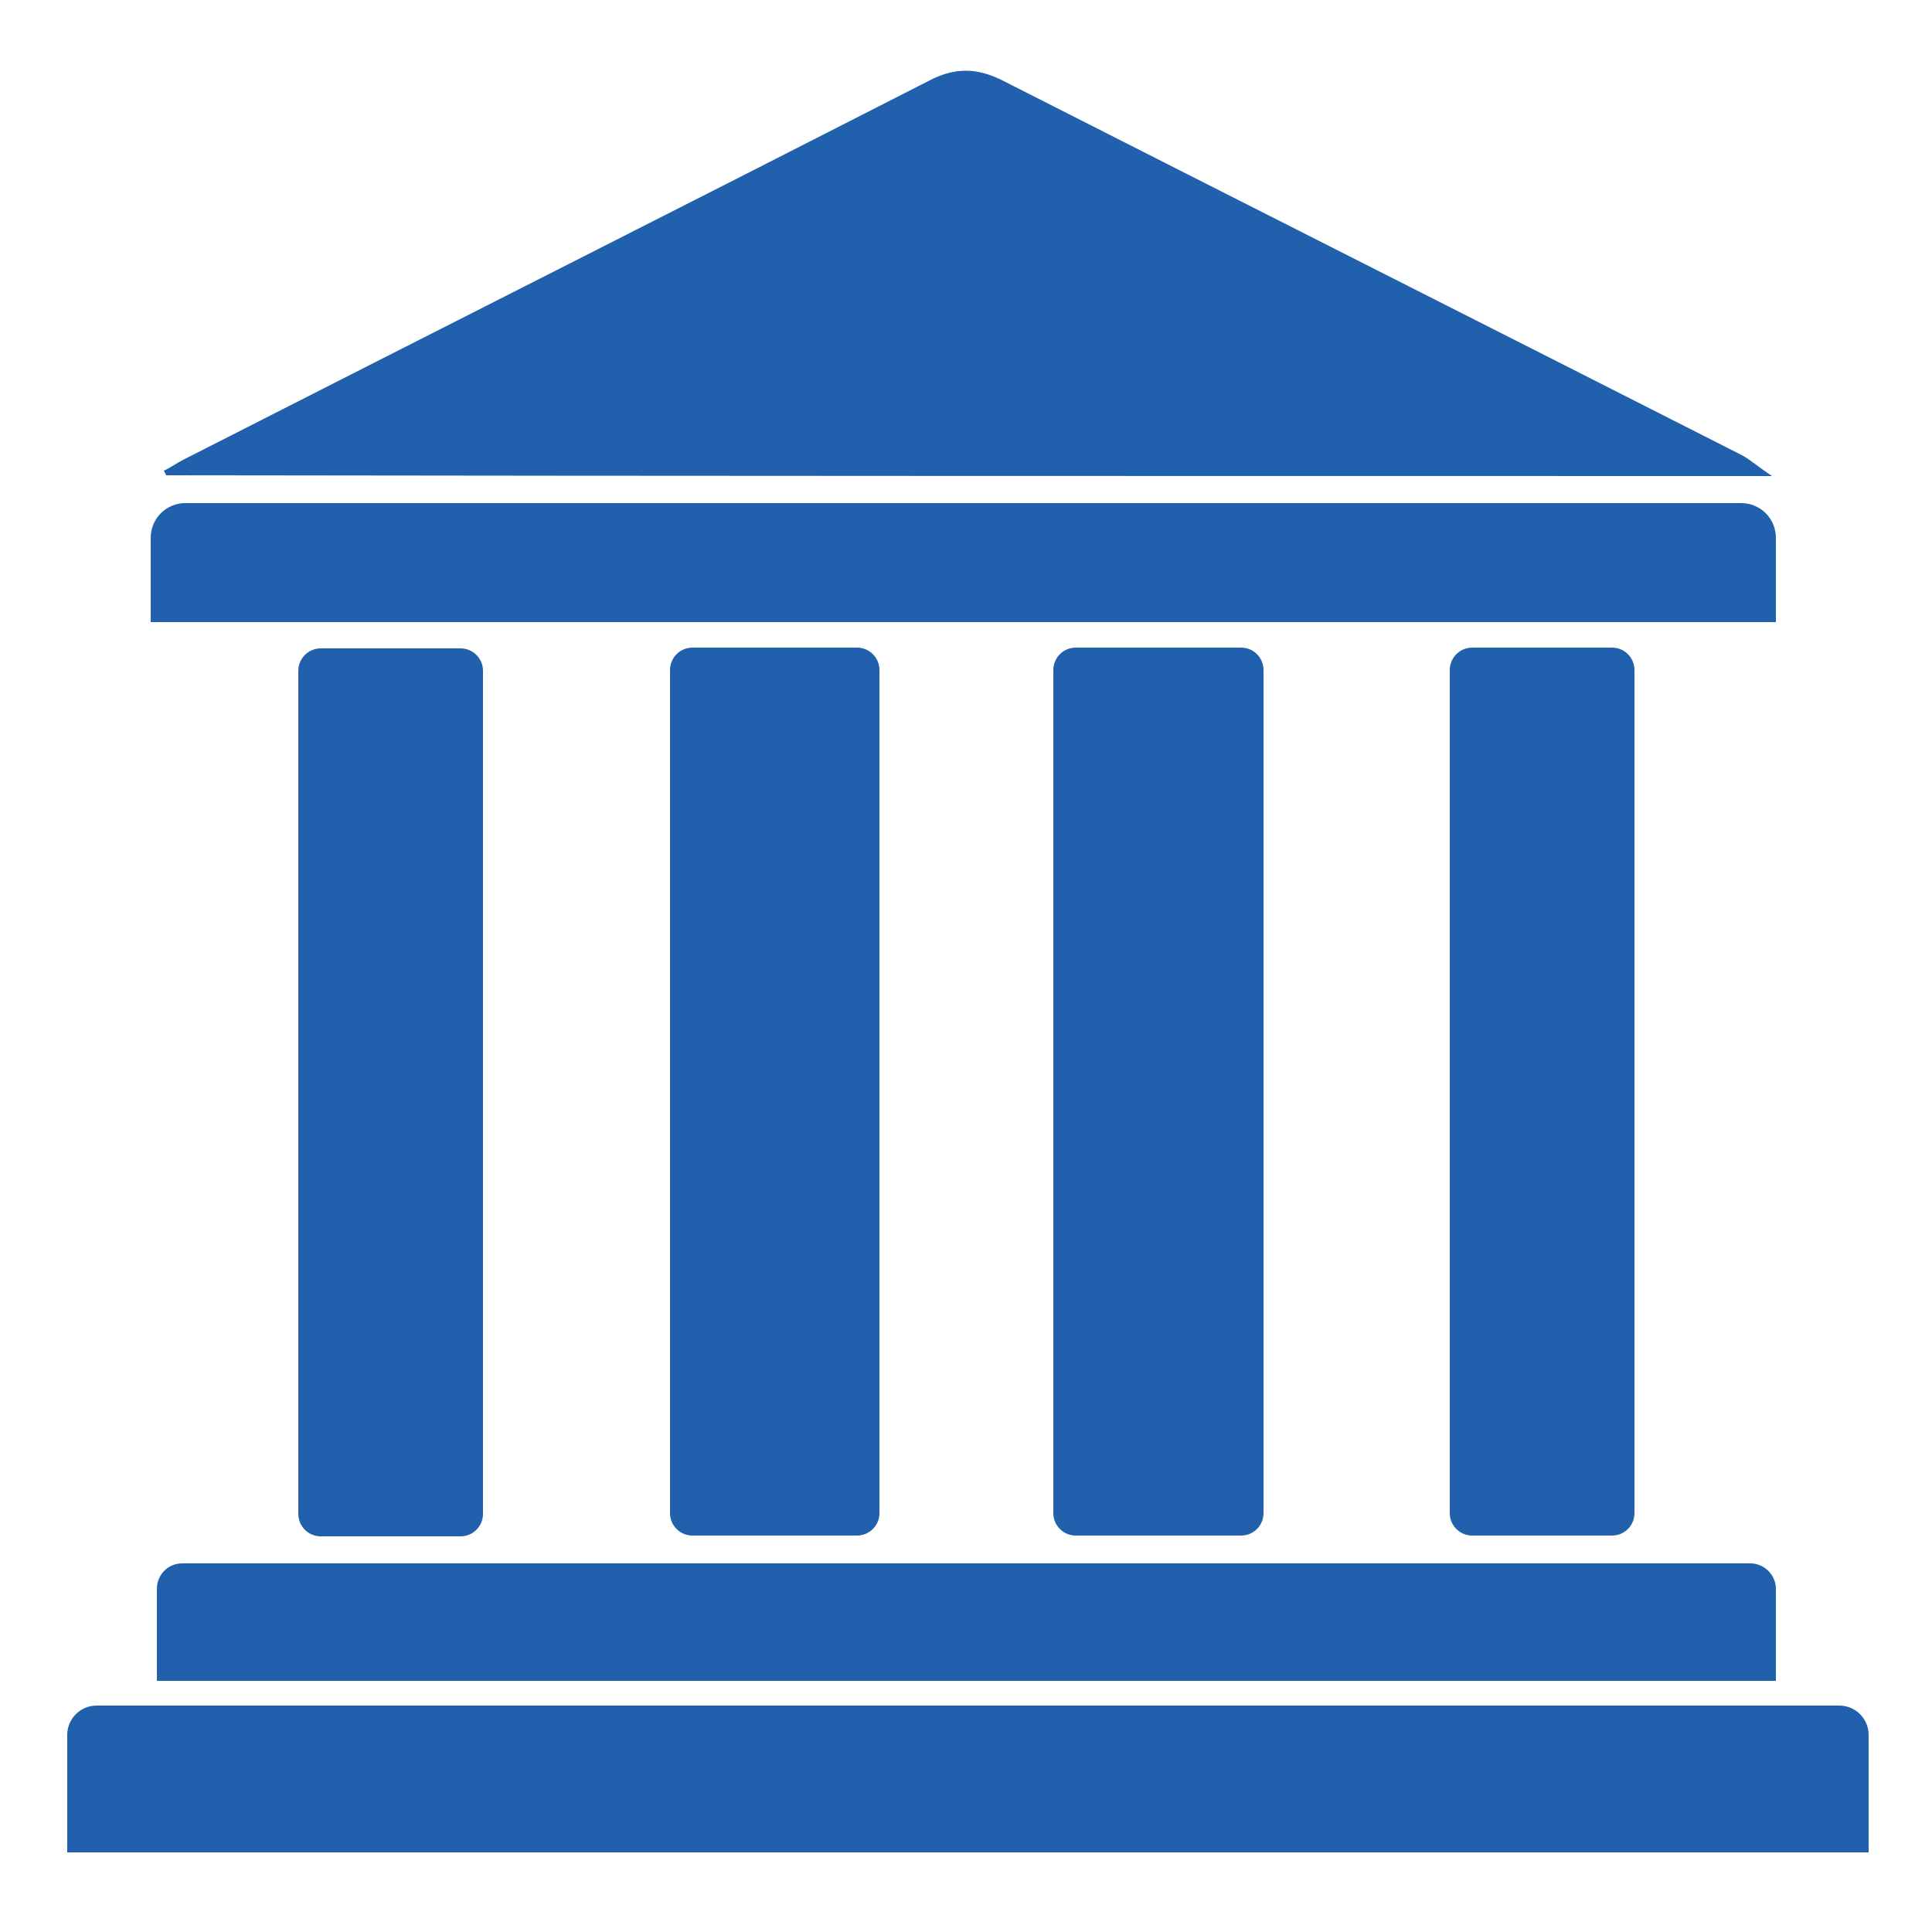
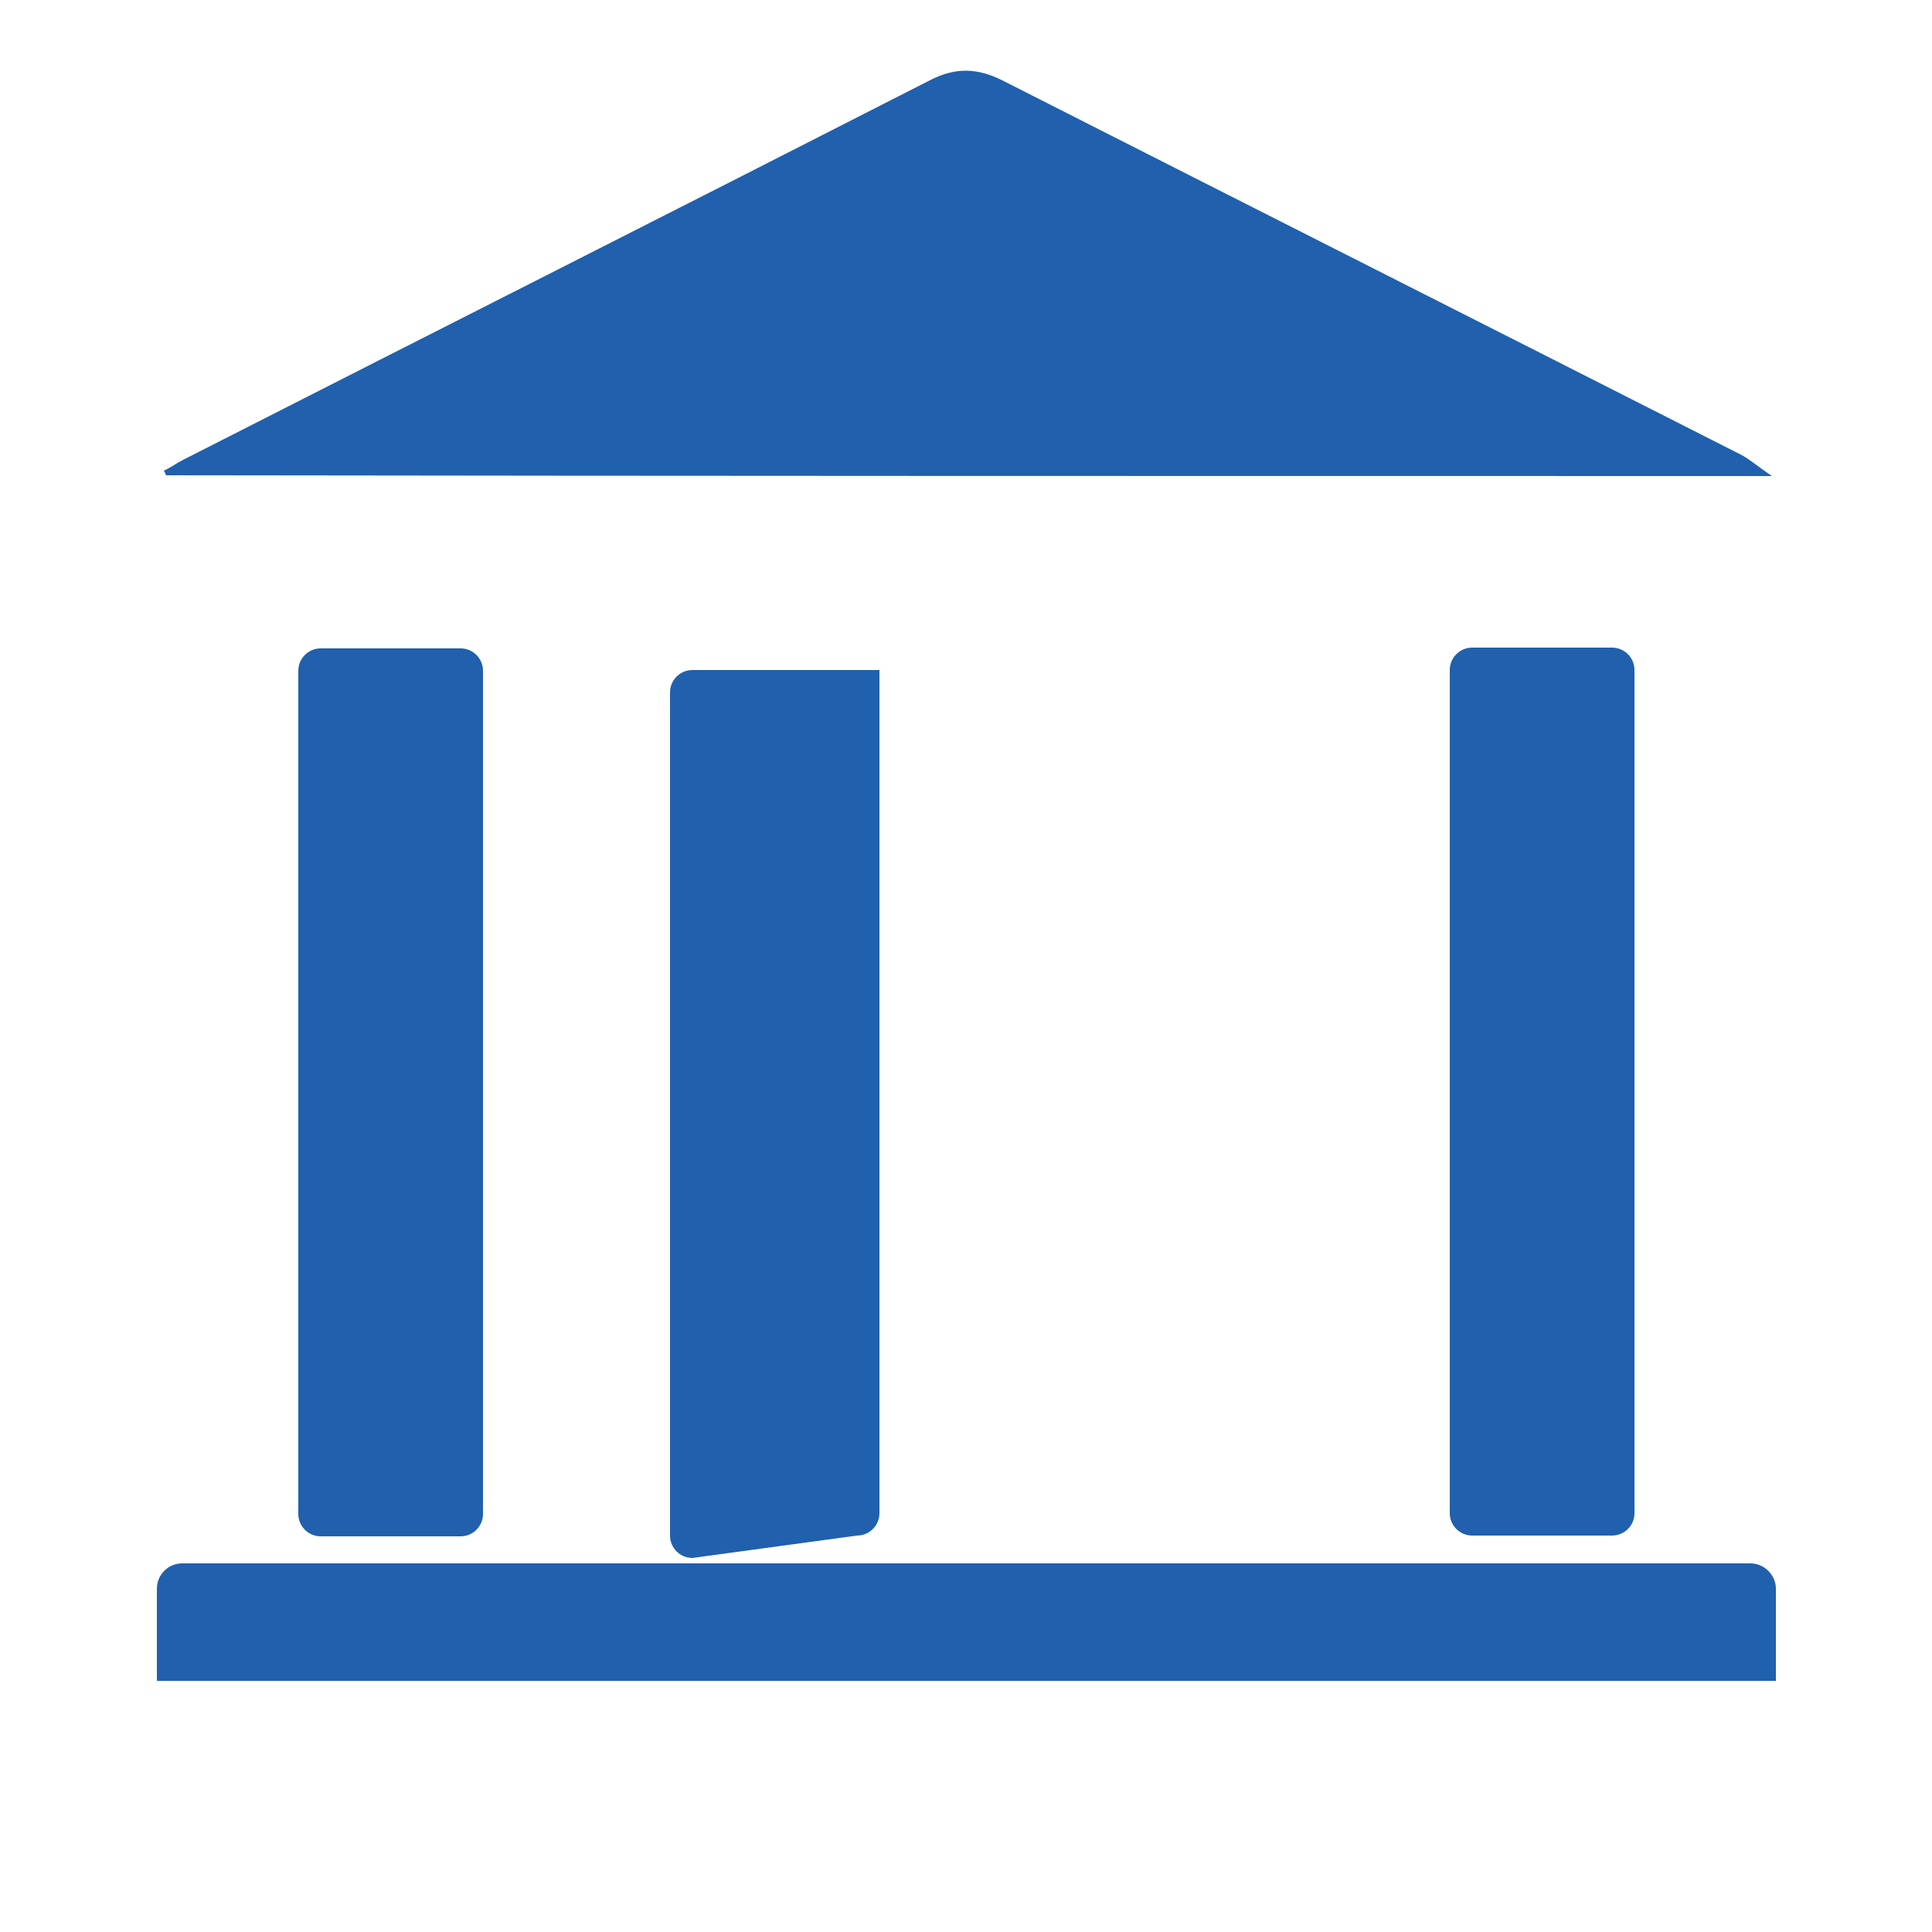
<svg xmlns="http://www.w3.org/2000/svg" version="1.1" id="Layer_1" x="0px" y="0px" viewBox="0 0 250 250" style="enable-background:new 0 0 250 250;" xml:space="preserve">
  <style type="text/css">
	.st0{fill:#2060AD;}
</style>
  <g id="Layer_1_1_">
    <g>
      <path class="st0" d="M229.3,61.6c-1.8-1.2-2.8-2.1-3.9-2.7c-31.9-16.2-63.8-32.3-95.7-48.5c-3.2-1.6-6-1.7-9.2-0.1    C88.2,26.8,55.9,43.1,23.7,59.5c-0.8,0.4-1.6,1-2.5,1.4c0.1,0.2,0.2,0.4,0.3,0.6C90.4,61.6,159.3,61.6,229.3,61.6z" />
      <path class="st0" d="M59.6,198.8c1.6,0,2.9-1.3,2.9-2.9V86.8c0-1.6-1.3-2.9-2.9-2.9H41.5c-1.6,0-2.9,1.3-2.9,2.9v109.1    c0,1.6,1.3,2.9,2.9,2.9L59.6,198.8L59.6,198.8z" />
-       <path class="st0" d="M110.9,198.7c1.6,0,2.9-1.3,2.9-2.9V86.7c0-1.6-1.3-2.9-2.9-2.9H89.6c-1.6,0-2.9,1.3-2.9,2.9v109.1    c0,1.6,1.3,2.9,2.9,2.9L110.9,198.7L110.9,198.7z" />
+       <path class="st0" d="M110.9,198.7c1.6,0,2.9-1.3,2.9-2.9V86.7H89.6c-1.6,0-2.9,1.3-2.9,2.9v109.1    c0,1.6,1.3,2.9,2.9,2.9L110.9,198.7L110.9,198.7z" />
      <path class="st0" d="M208.6,198.7c1.6,0,2.9-1.3,2.9-2.9V86.7c0-1.6-1.3-2.9-2.9-2.9h-18.1c-1.6,0-2.9,1.3-2.9,2.9v109.1    c0,1.6,1.3,2.9,2.9,2.9L208.6,198.7L208.6,198.7z" />
-       <path class="st0" d="M160.6,198.7c1.6,0,2.9-1.3,2.9-2.9V86.7c0-1.6-1.3-2.9-2.9-2.9h-21.4c-1.6,0-2.9,1.3-2.9,2.9v109.1    c0,1.6,1.3,2.9,2.9,2.9L160.6,198.7L160.6,198.7z" />
-       <path class="st0" d="M238,220.7H12.5c-2.1,0-3.8,1.7-3.8,3.8v5.7v5.7v3.8h3.8H238h3.8v-3.8v-5.7v-5.7    C241.8,222.4,240.1,220.7,238,220.7z" />
      <path class="st0" d="M20.3,205.6v4.3v4.3v3.3h3.3h202.9h3.3v-3.3v-4.3v-4.3c0-1.8-1.5-3.3-3.3-3.3H23.6    C21.7,202.3,20.3,203.8,20.3,205.6z" />
-       <path class="st0" d="M225.3,80.5h4.5V76v-2.2v-4.2c0-2.5-2-4.5-4.5-4.5H24c-2.5,0-4.5,2-4.5,4.5v4.2V76v4.5H24H225.3z" />
    </g>
  </g>
</svg>